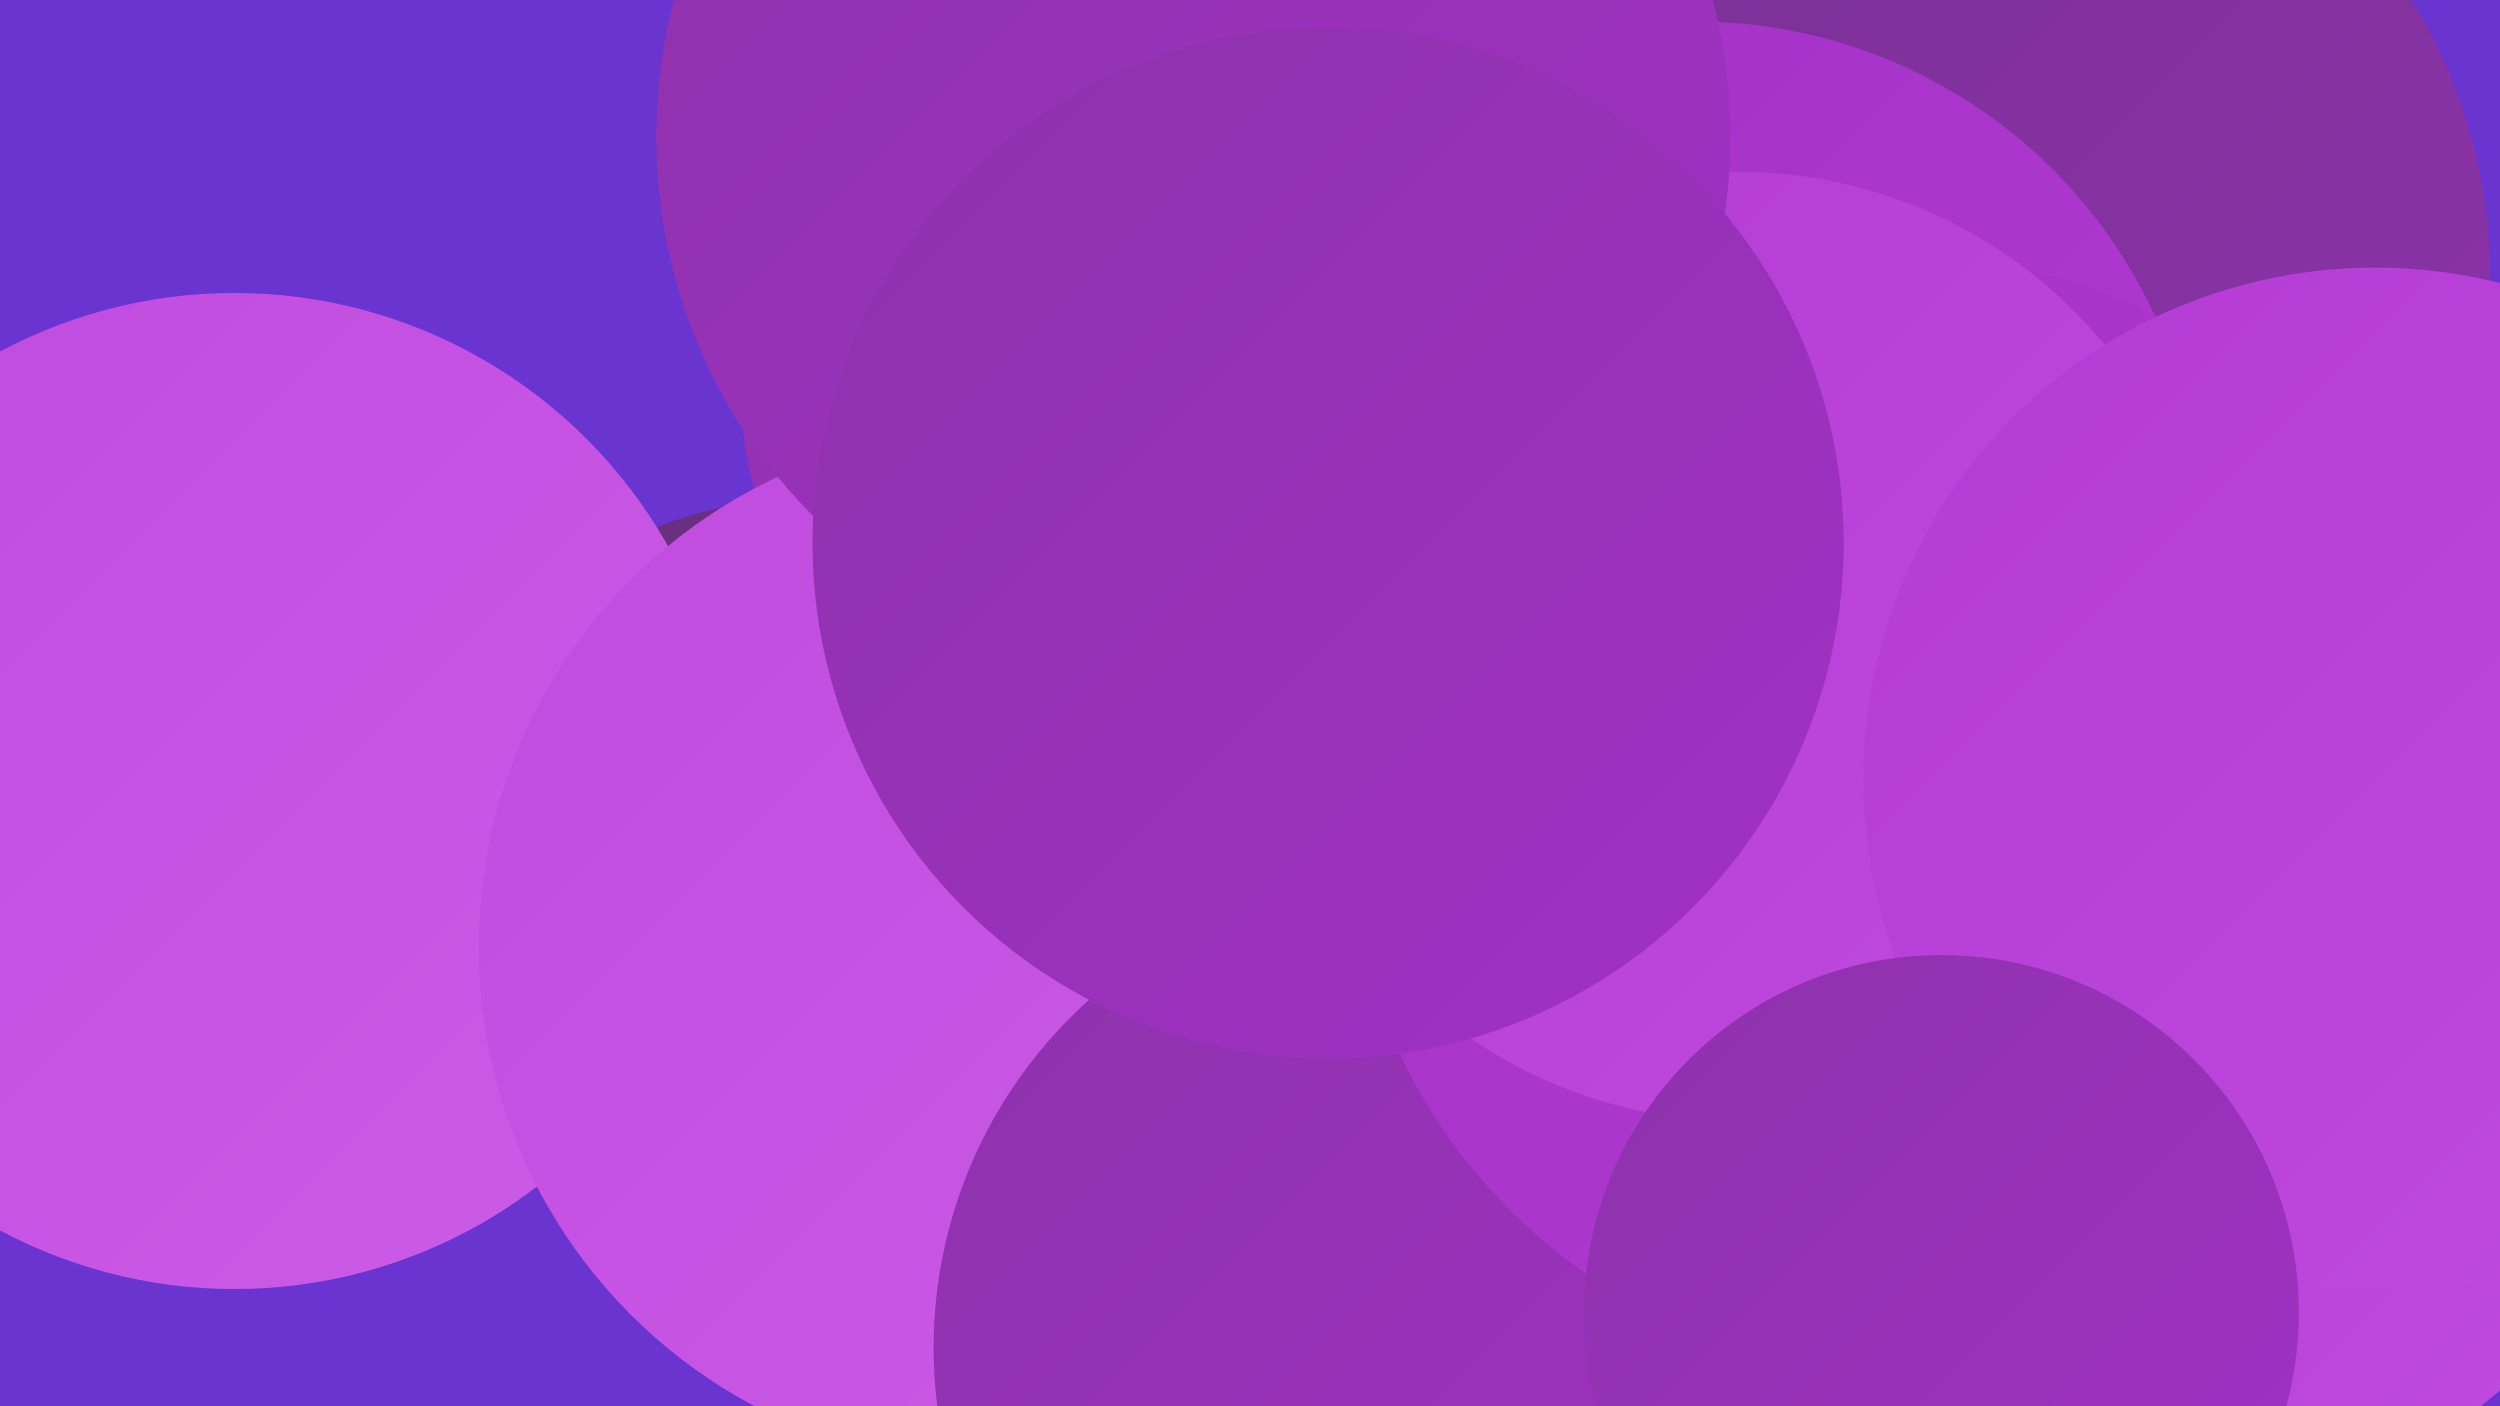
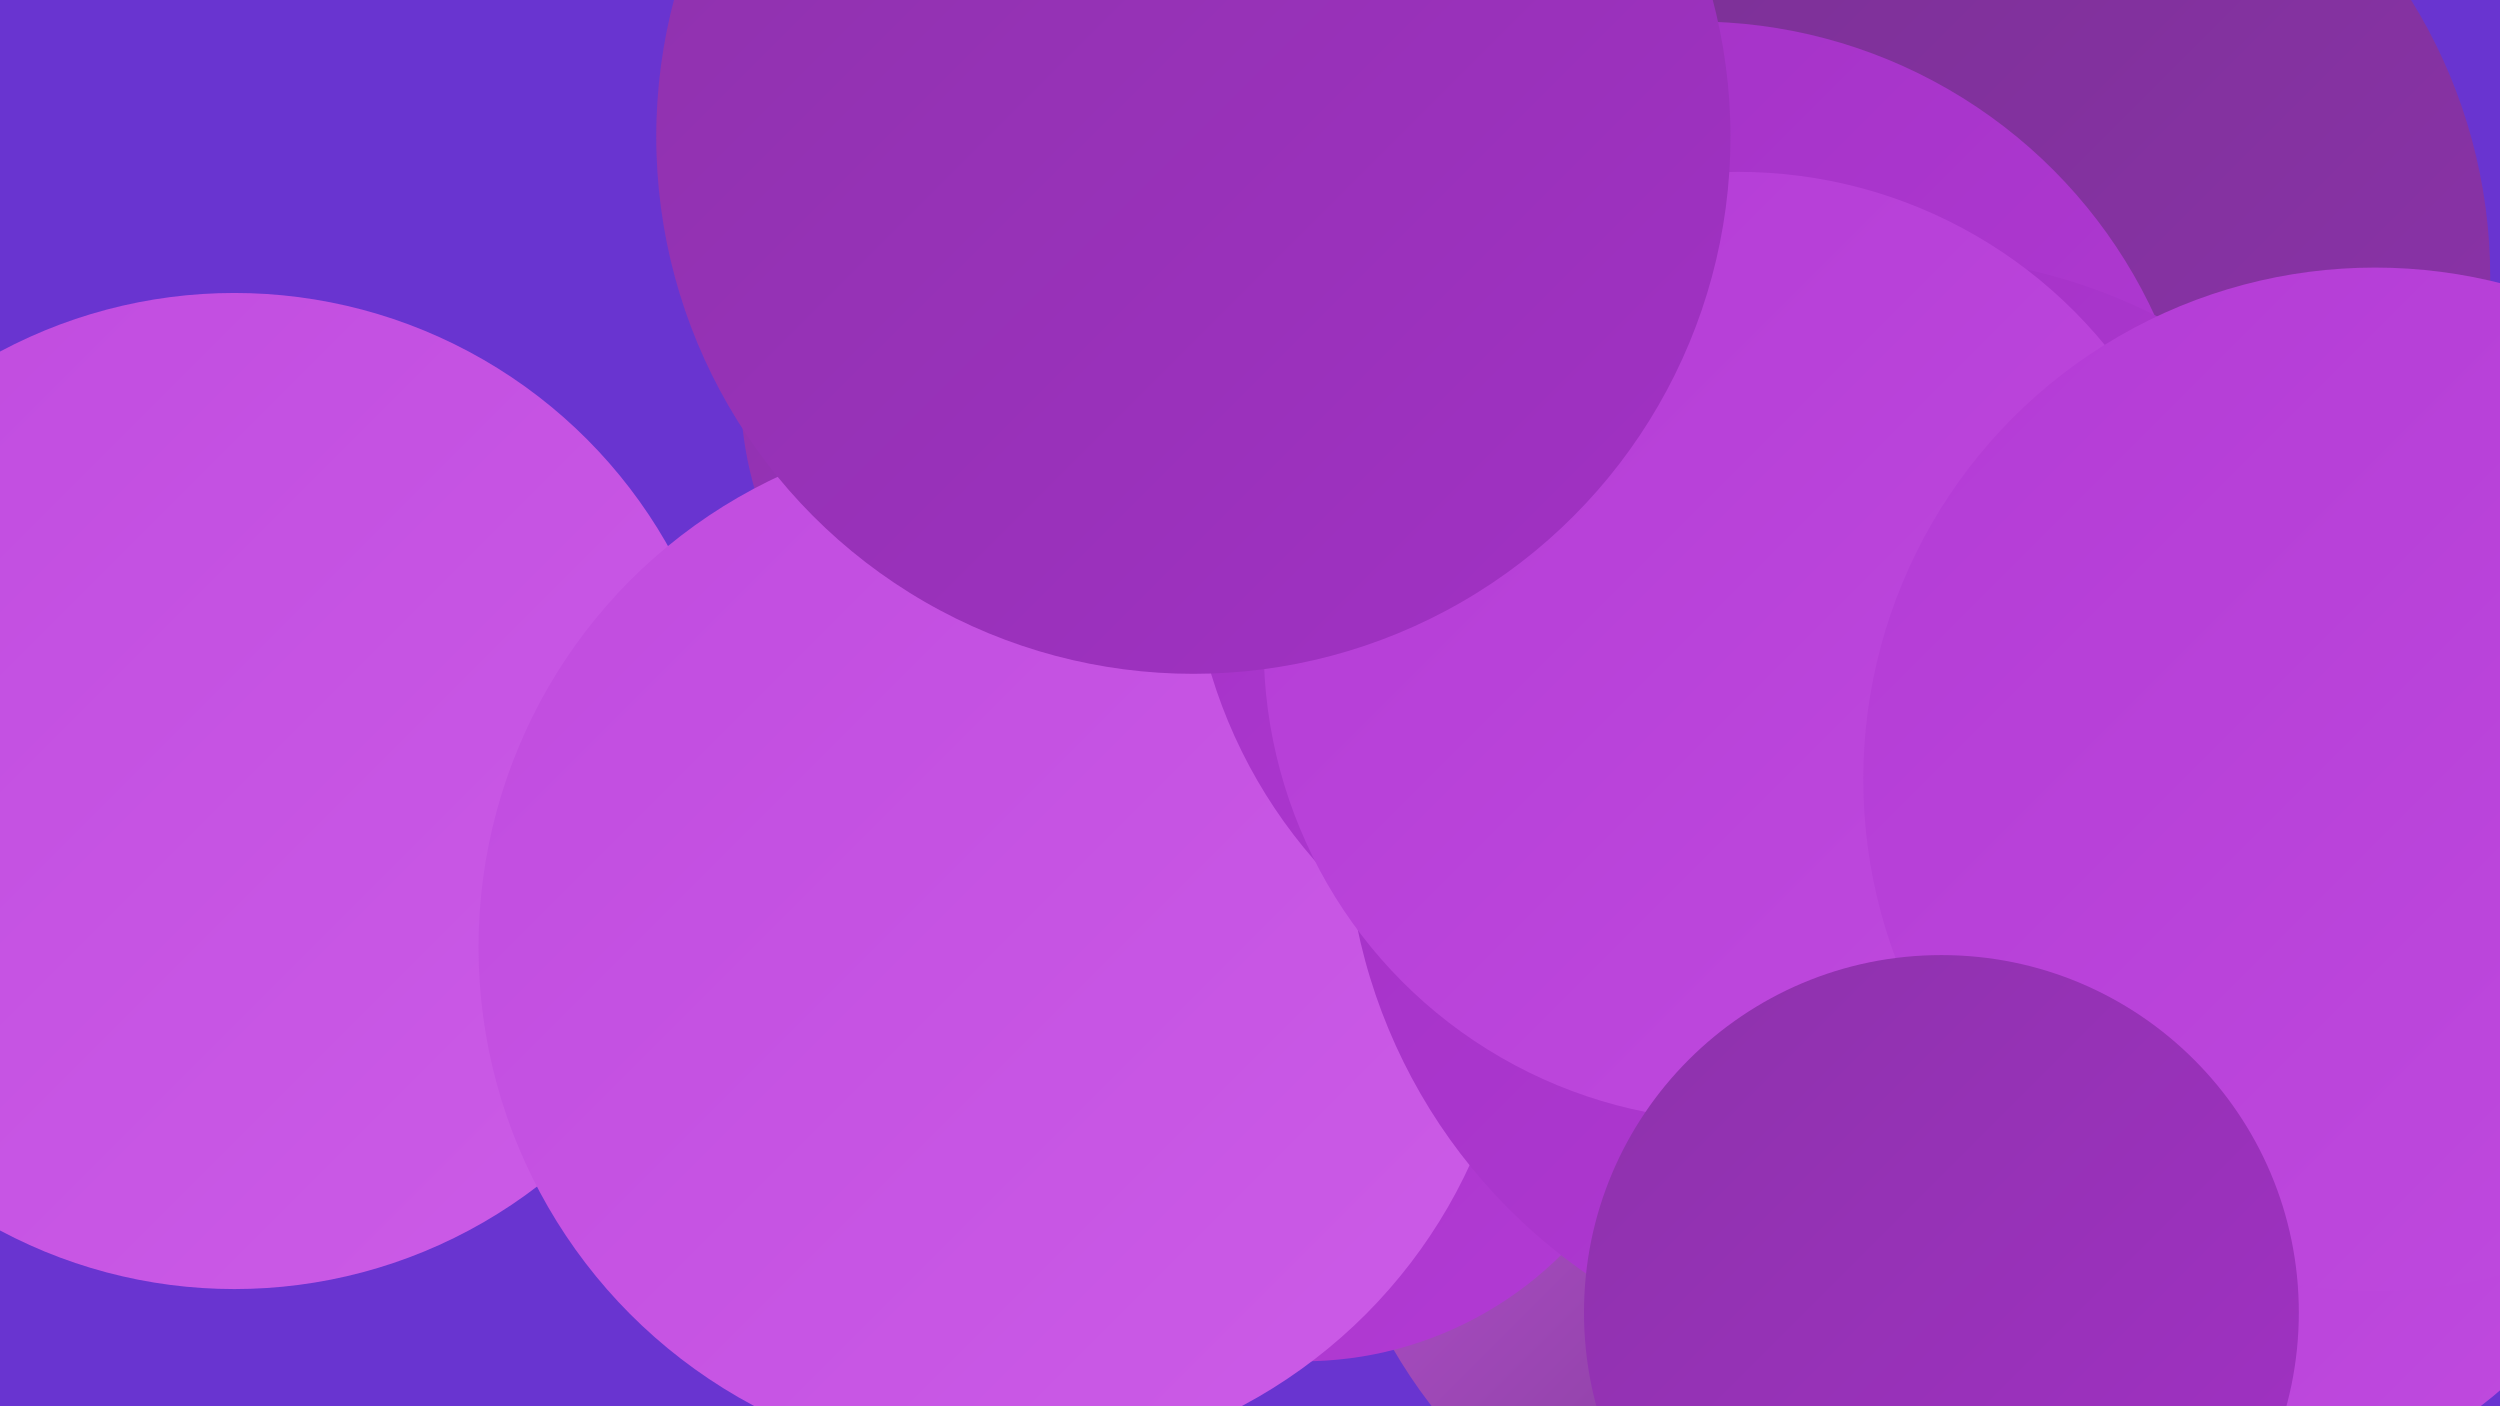
<svg xmlns="http://www.w3.org/2000/svg" width="1280" height="720">
  <defs>
    <linearGradient id="grad0" x1="0%" y1="0%" x2="100%" y2="100%">
      <stop offset="0%" style="stop-color:#662f7b;stop-opacity:1" />
      <stop offset="100%" style="stop-color:#793193;stop-opacity:1" />
    </linearGradient>
    <linearGradient id="grad1" x1="0%" y1="0%" x2="100%" y2="100%">
      <stop offset="0%" style="stop-color:#793193;stop-opacity:1" />
      <stop offset="100%" style="stop-color:#8d32ab;stop-opacity:1" />
    </linearGradient>
    <linearGradient id="grad2" x1="0%" y1="0%" x2="100%" y2="100%">
      <stop offset="0%" style="stop-color:#8d32ab;stop-opacity:1" />
      <stop offset="100%" style="stop-color:#a231c5;stop-opacity:1" />
    </linearGradient>
    <linearGradient id="grad3" x1="0%" y1="0%" x2="100%" y2="100%">
      <stop offset="0%" style="stop-color:#a231c5;stop-opacity:1" />
      <stop offset="100%" style="stop-color:#b33bd5;stop-opacity:1" />
    </linearGradient>
    <linearGradient id="grad4" x1="0%" y1="0%" x2="100%" y2="100%">
      <stop offset="0%" style="stop-color:#b33bd5;stop-opacity:1" />
      <stop offset="100%" style="stop-color:#c04bdf;stop-opacity:1" />
    </linearGradient>
    <linearGradient id="grad5" x1="0%" y1="0%" x2="100%" y2="100%">
      <stop offset="0%" style="stop-color:#c04bdf;stop-opacity:1" />
      <stop offset="100%" style="stop-color:#cc5ce7;stop-opacity:1" />
    </linearGradient>
    <linearGradient id="grad6" x1="0%" y1="0%" x2="100%" y2="100%">
      <stop offset="0%" style="stop-color:#cc5ce7;stop-opacity:1" />
      <stop offset="100%" style="stop-color:#662f7b;stop-opacity:1" />
    </linearGradient>
  </defs>
  <rect width="1280" height="720" fill="#6934d0" />
  <circle cx="945" cy="556" r="268" fill="url(#grad6)" />
-   <circle cx="408" cy="447" r="191" fill="url(#grad0)" />
  <circle cx="963" cy="313" r="263" fill="url(#grad5)" />
  <circle cx="569" cy="198" r="190" fill="url(#grad2)" />
  <circle cx="1017" cy="348" r="202" fill="url(#grad3)" />
  <circle cx="120" cy="405" r="255" fill="url(#grad5)" />
  <circle cx="667" cy="509" r="188" fill="url(#grad3)" />
  <circle cx="511" cy="485" r="266" fill="url(#grad5)" />
  <circle cx="793" cy="59" r="265" fill="url(#grad0)" />
  <circle cx="1006" cy="142" r="269" fill="url(#grad1)" />
-   <circle cx="717" cy="690" r="239" fill="url(#grad2)" />
  <circle cx="868" cy="270" r="259" fill="url(#grad3)" />
  <circle cx="1047" cy="428" r="214" fill="url(#grad4)" />
  <circle cx="975" cy="417" r="286" fill="url(#grad3)" />
  <circle cx="1151" cy="563" r="197" fill="url(#grad4)" />
  <circle cx="890" cy="331" r="243" fill="url(#grad4)" />
  <circle cx="1216" cy="399" r="262" fill="url(#grad4)" />
  <circle cx="611" cy="70" r="275" fill="url(#grad2)" />
-   <circle cx="680" cy="278" r="264" fill="url(#grad2)" />
  <circle cx="994" cy="672" r="183" fill="url(#grad2)" />
</svg>